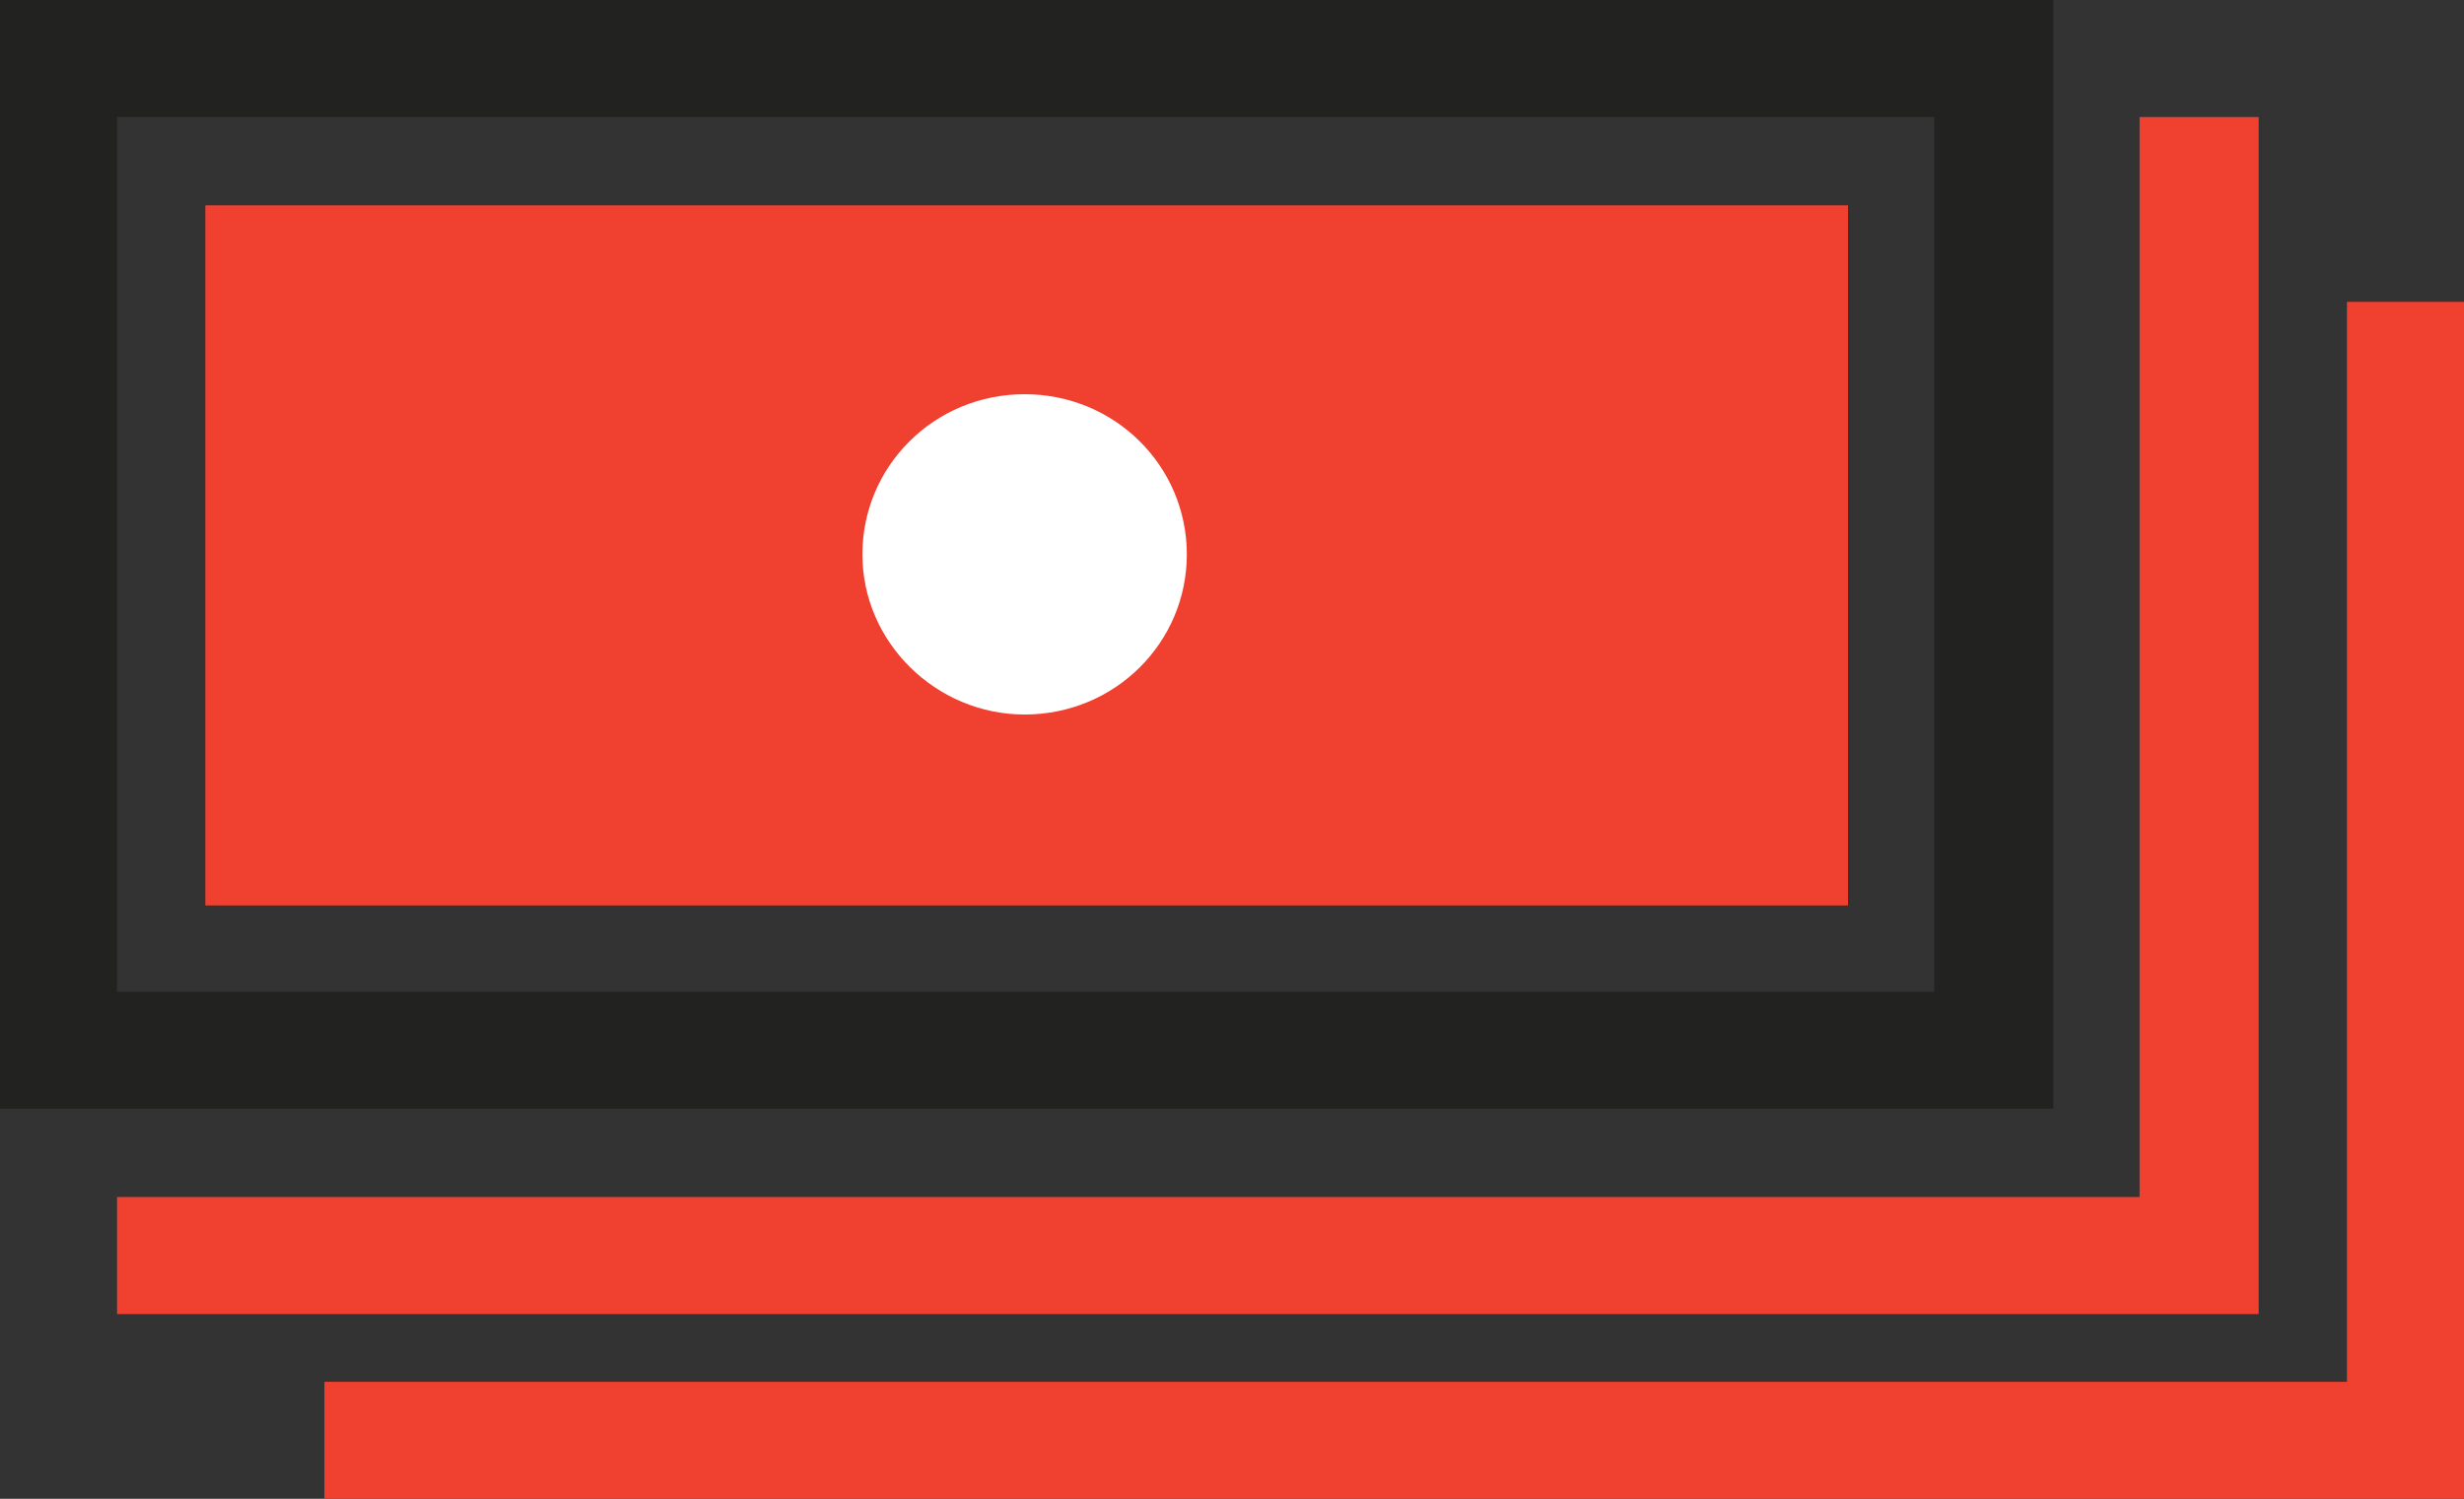
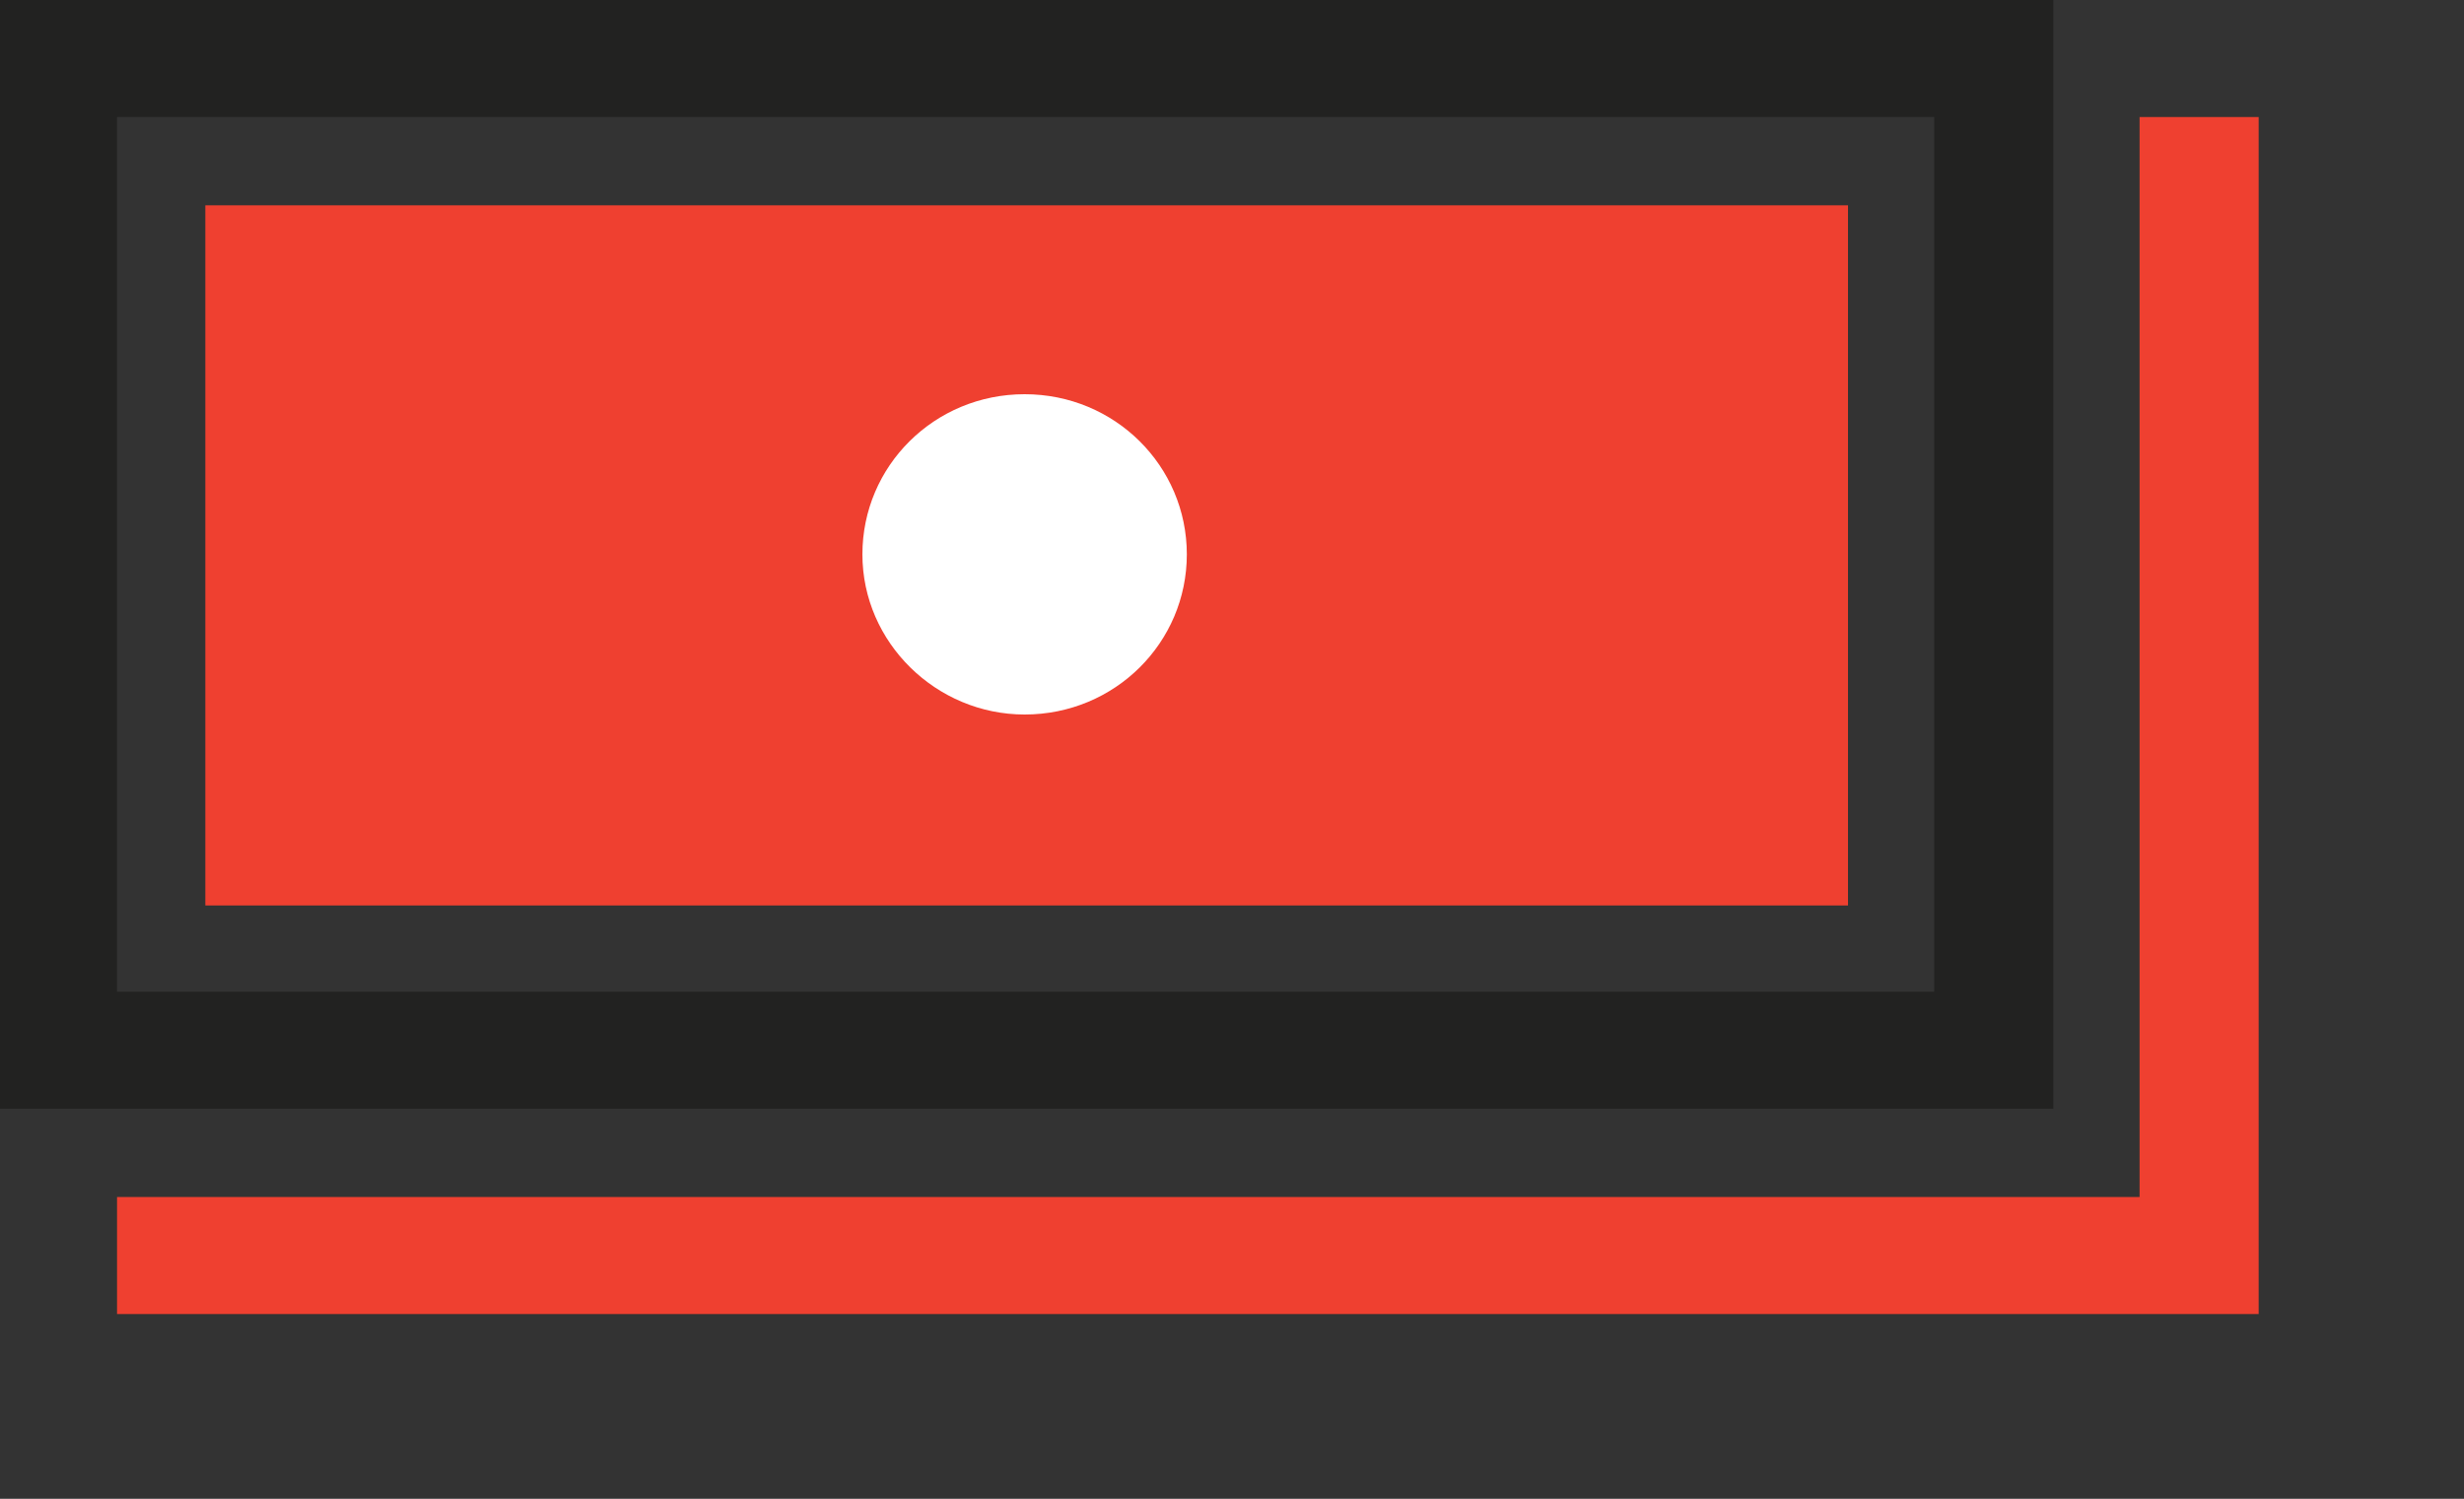
<svg xmlns="http://www.w3.org/2000/svg" width="120" height="73">
  <rect width="100%" height="100%" fill="#333333" stroke="none" />
  <path fill="#222221" d="M100 0H0v54h100V0zm-5.8 48.3H5.7V5.7h88.5v42.6z" />
  <path fill="#EF4030" d="M104.2 5.7v52.6H5.7V64H110V5.7z" />
-   <path fill="#EF4030" d="M114.3 14.7v52.6H15.8V73H120V14.7z" />
  <path fill="#EF4030" d="M10 10h80v34.1H10z" />
  <path fill="#FFF" d="M57.8 27c0 4.3-3.5 7.8-7.9 7.8-4.3 0-7.9-3.5-7.9-7.8s3.5-7.8 7.9-7.8 7.9 3.5 7.9 7.8z" />
</svg>